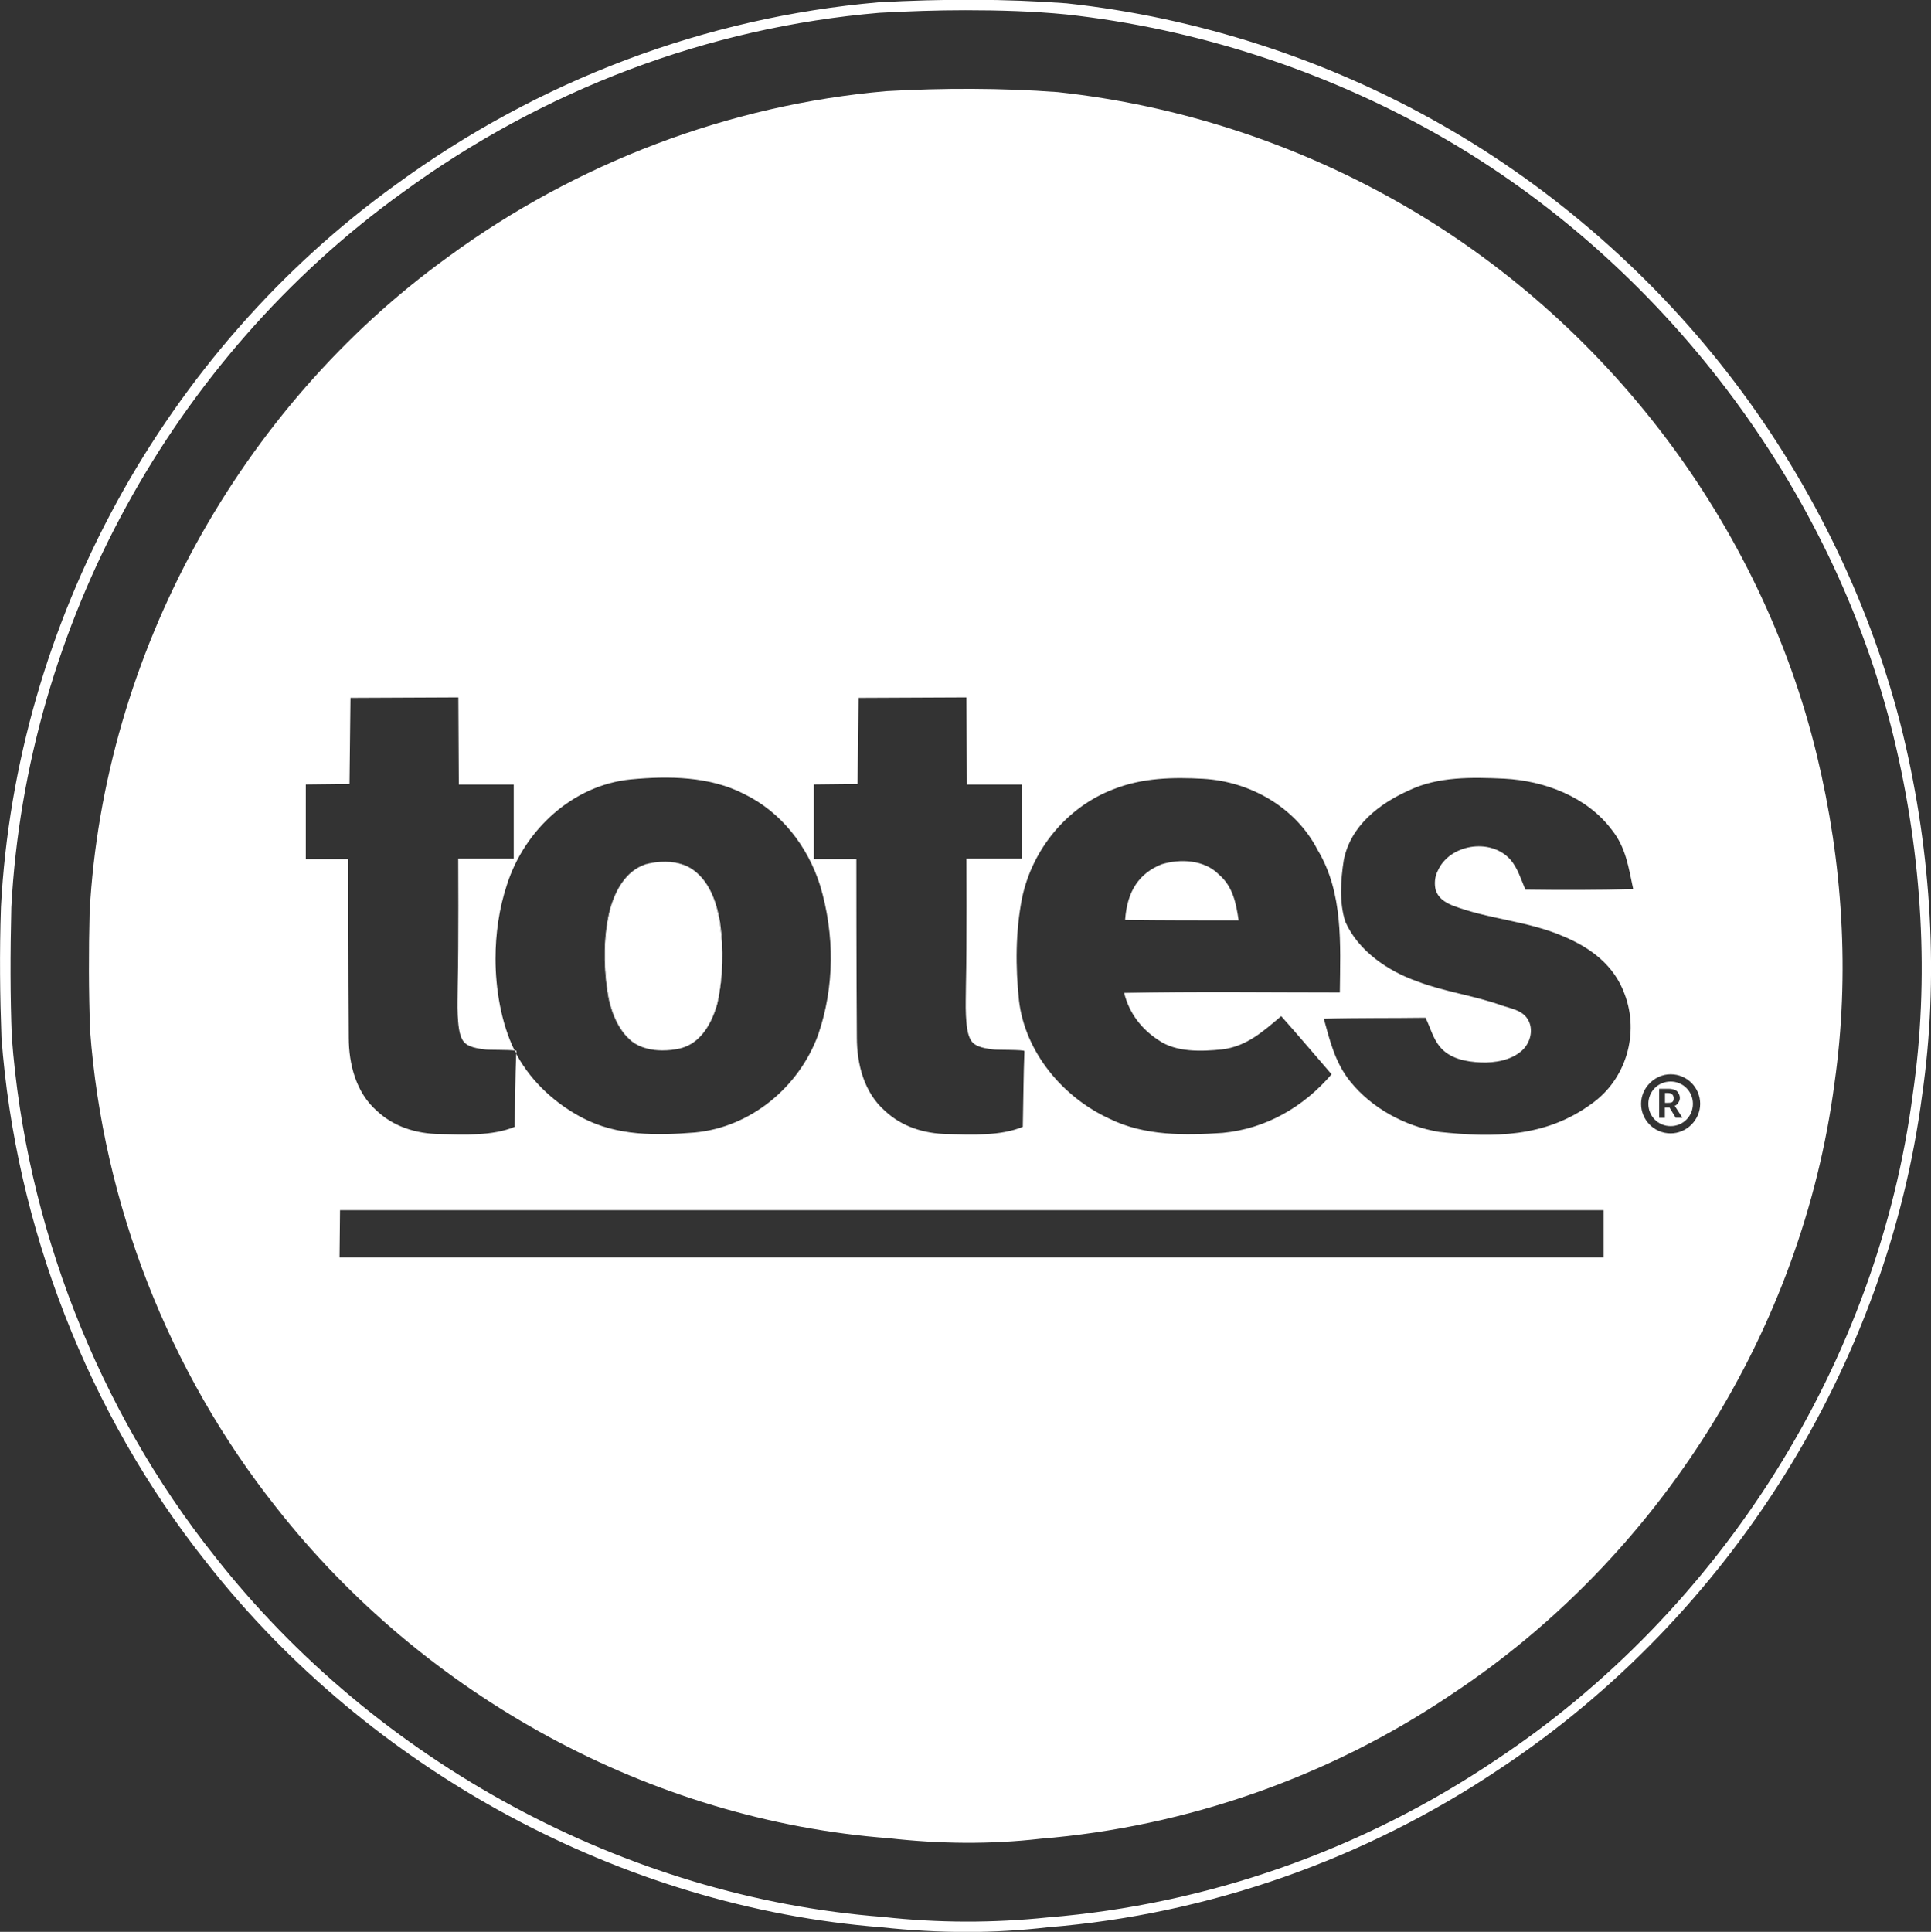
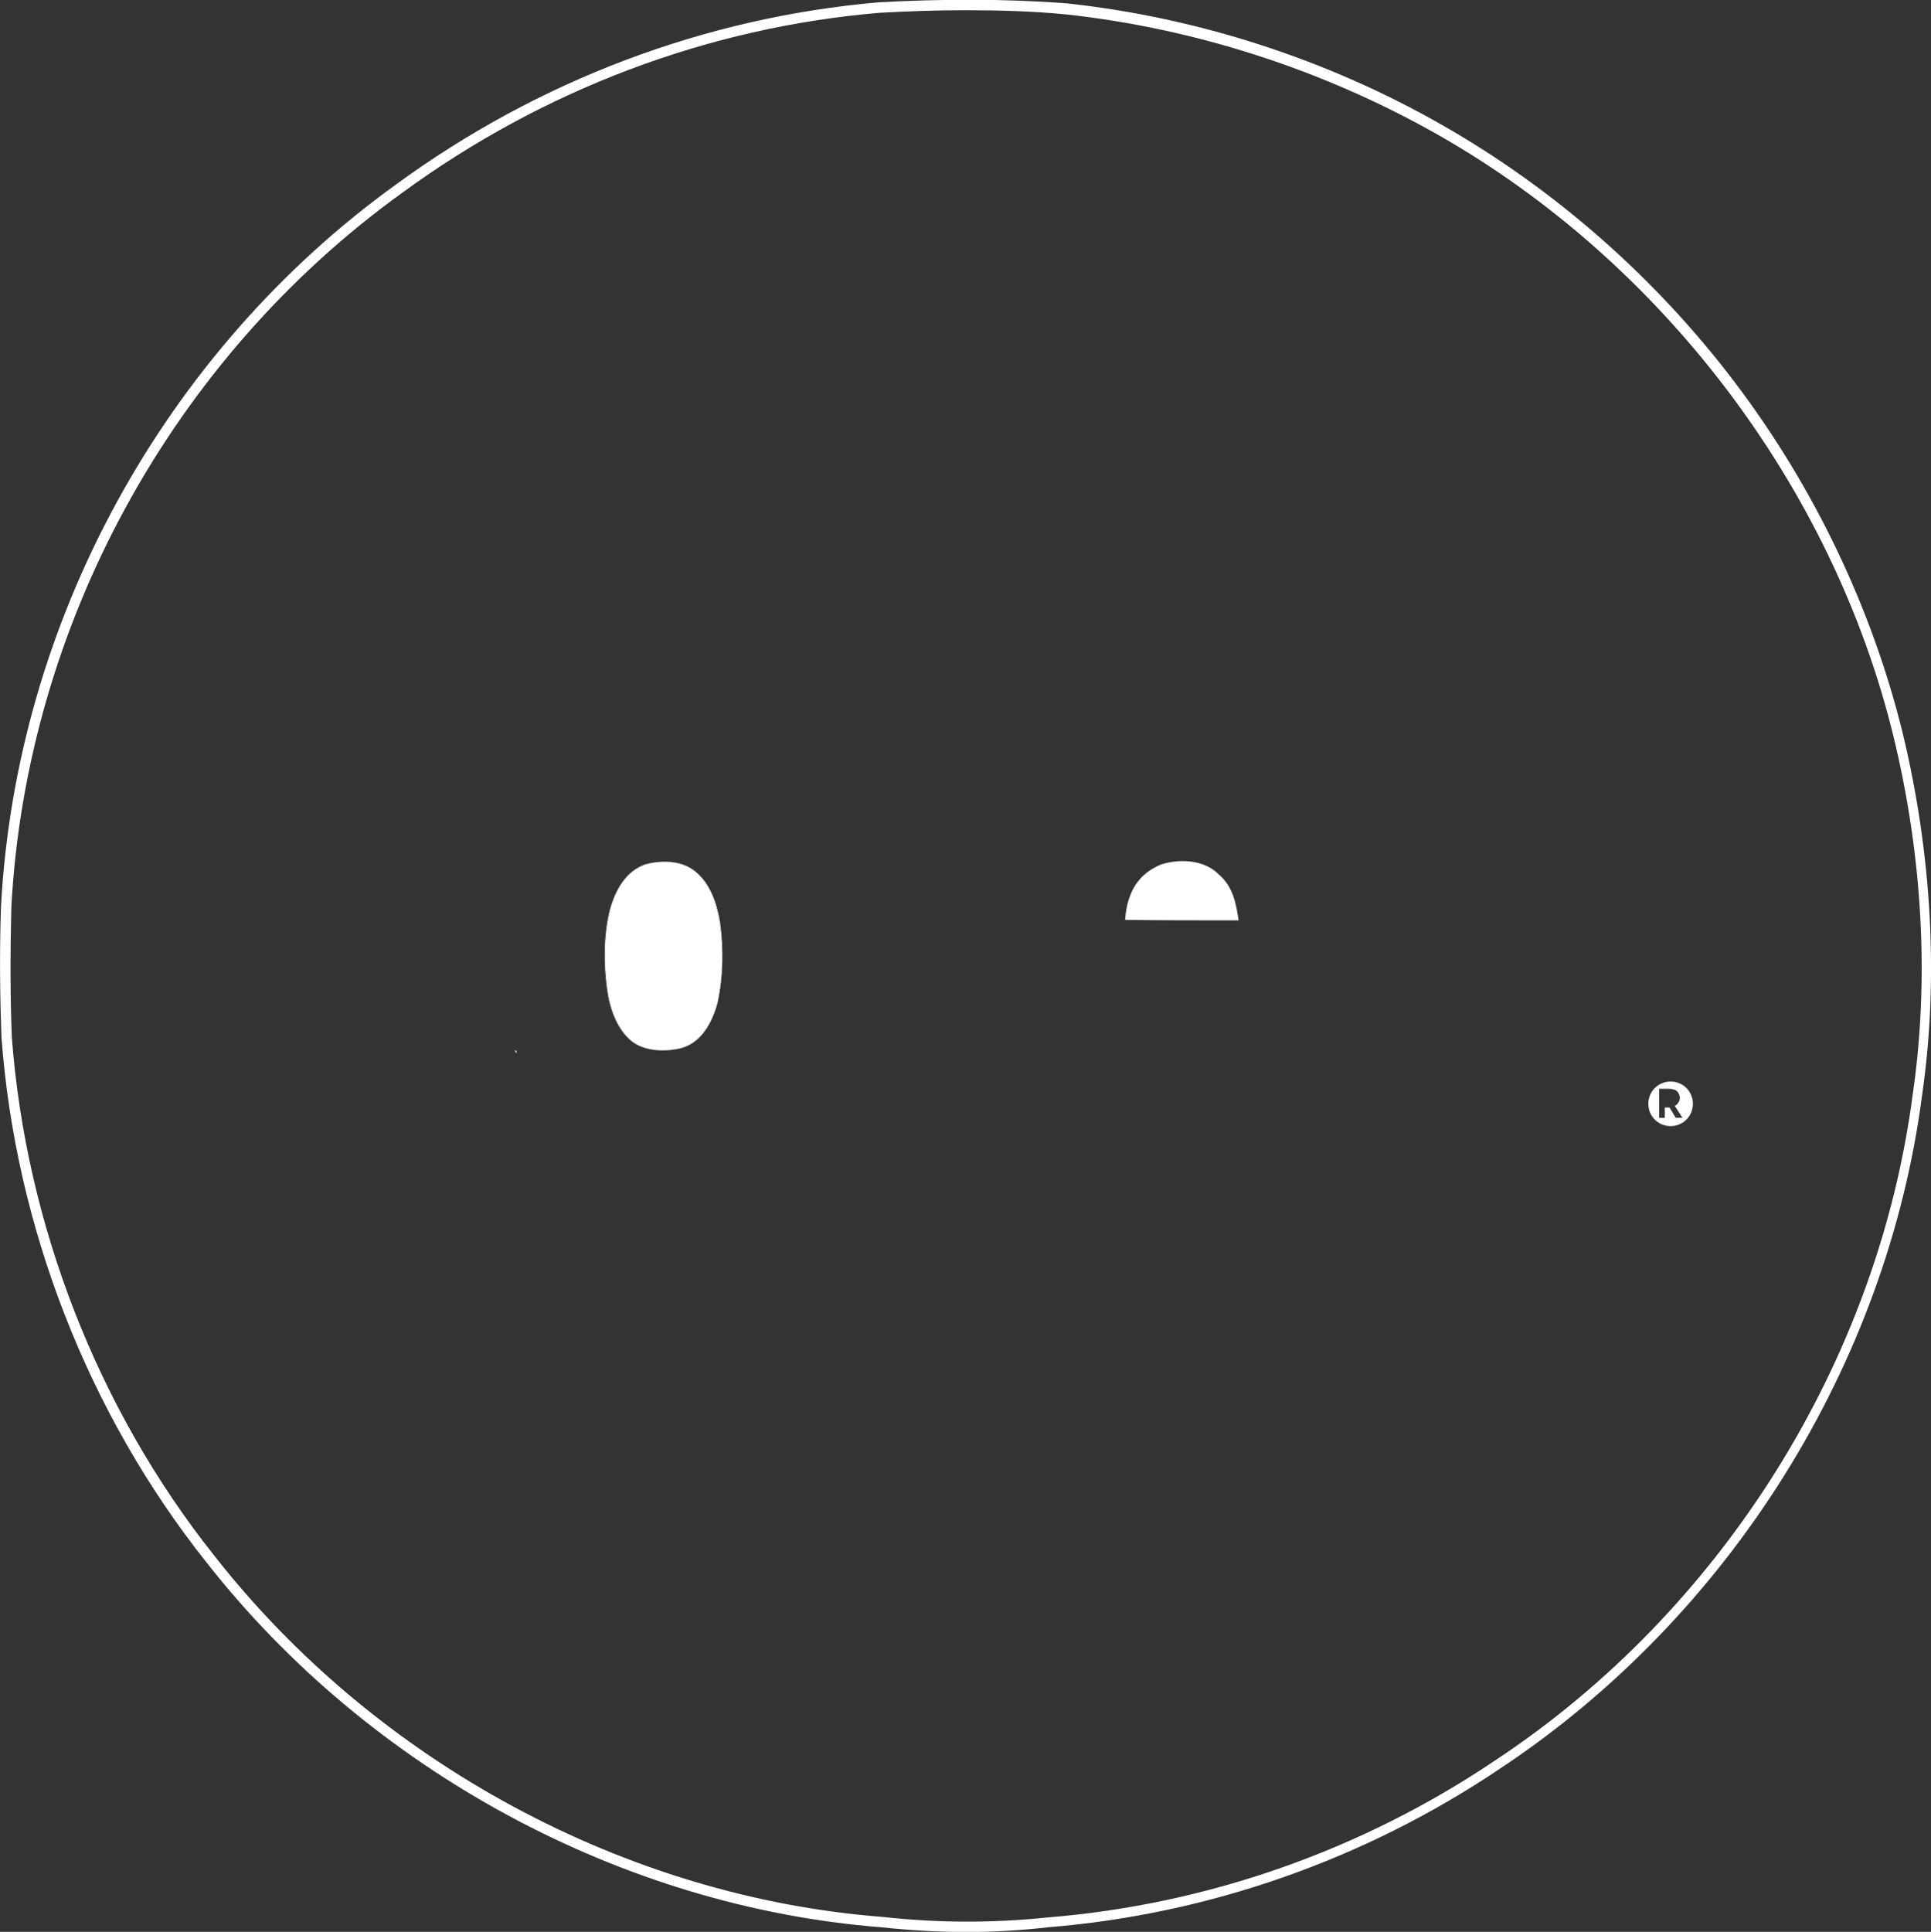
<svg xmlns="http://www.w3.org/2000/svg" version="1.1" id="Layer_1" x="0px" y="0px" viewBox="0 0 1568.5 1569" style="enable-background:new 0 0 1568.5 1569;" xml:space="preserve">
  <rect x="0" y="0" width="1568.5" height="1569" fill="#333333" stroke="none" />
  <style type="text/css">
	.st0{fill:#FFFFFF;}
</style>
  <g>
    <path class="st0" d="M1545.7,596.2c-24.8-101.5-72-200.5-136.5-285.6c-64.4-85.1-146.6-157.1-237.5-208.9   c-93.5-53.5-199.2-87.6-305.4-99C817.1-1,765.7-1,713.4,1.9C572.8,14.2,437.6,65.1,321.7,149.8C133.1,285.8,13,505.2,0.8,736.5   c-1.3,38.3-0.8,72.9,0.4,106.1c11.4,153.7,70.3,305.4,166.4,426.2c132.7,169.3,337.8,280.1,548.4,296.5c23.2,2.5,46.3,3.8,69.5,3.8   c21.9,0,44.2-1.3,65.7-3.8c130.6-10.5,257.8-55.2,367.3-128.9c186.2-123.4,314.2-327.7,342.8-547.1   C1574.8,795.9,1569.3,694.4,1545.7,596.2z M1553.7,888.5c-28.2,216.9-155,419.5-339.1,541.2c-108.2,72.9-233.8,117.1-363.5,127.6   c-44.2,4.6-88.9,4.6-133.9-0.4c-208.5-16-411.5-125.5-542.9-293.1C79.1,1144.2,21,994.2,9.6,842.2c-1.3-32.9-1.3-67.4-0.4-105.3   c12.2-228.7,130.6-445.6,317.6-580.4C441.4,72.7,575.3,22.2,714.3,10.4c23.6-1.3,46.8-2.1,69.9-2.1c27.8,0,55.2,0.8,81.7,3.4   c104.9,11.4,209.3,45.1,302,97.7c182.4,103.6,320.9,286.4,370.2,489C1561.7,695.6,1567.2,795.9,1553.7,888.5z" />
-     <path class="st0" d="M1354.9,887.7h-2.5v8h2.5c3.4,0,4.6-0.8,4.6-3.8C1359.5,889.4,1357.8,887.7,1354.9,887.7z" />
    <path class="st0" d="M513.4,846c6.6,5,15.6,7.1,24.4,7.1c-8.7-0.1-17.4-2.2-24-7.1c-12.2-9.7-18.1-26.5-20.2-41.7   c-2.9-21.5-2.9-44.2,2.1-65.3c4.2-16,12.6-31.6,29.1-37.1c2.3-0.6,4.8-1.1,7.3-1.5c-2.6,0.3-5.2,0.8-7.7,1.5   c-16.4,5.5-24.8,21.5-29.1,37.1c-5.1,21.1-5.1,43.8-2.1,65.3C495.3,819.4,501.2,836.3,513.4,846z" />
-     <path class="st0" d="M1136.3,164.5c-85.1-48.4-179.8-79.2-277.1-89.7c-45.9-3.4-93.1-3.4-139-0.8c-128,11-252.3,58.5-355.9,134.4   C194.5,330.9,84.2,531.4,72.8,740.7c-0.8,32-0.8,64.4,0.4,96.5c10.5,140.3,63.6,276.7,151.2,387.1c120,152.9,303.7,254,497.8,268.7   c40.9,4.6,82.1,5.1,123,0.4c118.8-9.7,235-50.5,333.6-117.1c168.5-111.2,285.1-296.1,311.3-496.6c12.6-88.4,6.7-179.4-14.3-266.2   C1430.3,425.2,1304.4,260.1,1136.3,164.5z M904.7,640.9c23.6-9.3,48.4-9.7,72.4-8.4c38.3,2.1,75.4,23.2,93.1,57.7   c21.1,35,18.5,76.7,18.1,115.8c-58.1,0-116.7-0.8-175.2,0.4c4.2,16.8,14.3,29.5,27.8,38.3c14.3,10.1,35,9.3,51.8,7.6   c20.2-2.5,33.3-14.7,48-27c13.9,15.6,27.4,31.6,40.9,47.2c-22.7,26.5-53.1,44.2-88.4,47.6c-30.7,2.1-63.6,2.5-91.8-11.4   c-37.9-17.3-68.7-53.9-73.7-96c-2.9-27.4-2.9-56,2.5-83.4C838.5,689.7,866.8,655.2,904.7,640.9z M661.2,637.1l35.4-0.4l0.8-69.9   l87.6-0.4l0.4,70.8h44.6v60.2H785c0,0,0.4,68.2-0.4,102.8c0,8-0.4,16.4,0,24.4c0.4,6.3,0.8,16,4.6,21.1c3.8,5.1,12.2,5.9,18.1,6.7   c2.5,0.4,24.8,0,24.8,1.3c-0.8,20.2-0.8,39.6-1.3,61.5c-18.5,7.6-41.3,6.3-61.1,5.9c-19-0.4-37.1-5.9-51-19   c-16.8-14.7-22.7-37.9-22.7-59.4c-0.4-48.4-0.4-144.9-0.4-144.9h-34.5V637.1z M248.5,637.1l35.4-0.4l0.8-69.9l87.6-0.4l0.4,70.8   h44.6v60.2h-45.1c0,0,0.4,68.2-0.4,102.8c0,8-0.4,16.4,0,24.4c0.4,6.3,0.8,16,4.6,21.1s12.2,5.9,18.1,6.7   c2.1,0.4,18.6,0.1,23.5,0.8c-11-22.2-15.5-50.4-15.5-74.5c0-20.2,2.9-40.9,9.3-60.2c14.3-44.6,53.5-80.9,100.7-85.5   c30.7-2.9,64-2.5,91.8,11.8c30.3,14.7,51.8,42.5,61.9,74.5c11.8,39.6,11.8,82.1-1.7,121.3c-15.6,42.5-54.8,75-100.2,79.2   c-31.2,2.5-62.8,2.9-91-11.8c-21.9-11.4-41.3-29.1-53.1-50.5c-0.3-0.6-0.6-1.2-0.9-1.8c-0.8,19.5-0.8,38.3-1.2,59.5   c-18.5,7.6-41.3,6.3-61.1,5.9c-19-0.4-37.1-5.9-51-19c-16.8-14.7-22.7-37.9-22.7-59.4c-0.4-48.4-0.4-144.9-0.4-144.9h-34.5V637.1z    M1302.7,1021.2H275.8l0.4-38.3h1026.4V1021.2z M1166.2,723c2.1,6.3,7.2,9.7,13.1,12.2c29.1,11.4,61.5,12.6,90.6,25.3   c22.3,9.3,41.3,23.6,49.7,46.8c12.2,32,1.3,69.5-27,89.3c-37.5,27.4-79.6,27.4-123.8,22.7c-27.4-4.6-54.3-19-72-40.9   c-12.2-15.2-16.4-32.4-21.5-51c27.4-0.8,55.2-0.4,82.6-0.8c3.8,7.6,5.9,16.4,11.4,23.2c8,10.1,21.5,12.6,33.7,13.1   c11.4,0.4,24.4-1.7,33.3-9.7c0.4-0.4,0.8-0.8,1.3-1.3c5.9-6.3,8-16.4,3.4-24c-4.6-7.6-13.9-8.8-21.5-11.4   c-22.3-8-46.3-11-68.2-19.4c-24-8.4-48-24.8-58.5-48.4c-5.1-15.6-3.8-34.1-1.3-50.1c5.5-27.8,28.6-45.9,53.5-56.9   c23.2-11,50.1-10.5,76.7-9.3c32.9,1.7,67.4,14.7,87.6,41.7c11.4,14.3,13.5,30.3,17.3,48c-29.1,0.8-58.5,0.8-87.6,0.4   c-3.4-8-6.3-17.7-12.2-24.4c-16.4-18.1-49.7-12.2-59,9.3C1165.4,712,1164.9,717.9,1166.2,723z M1357,920.5c-13.5,0-24-11-24-24   s11-24,24-24c13.5,0,24,11,24,24S1370.1,920.5,1357,920.5z" />
    <path class="st0" d="M1357,878.4c-10.1,0-18.1,8-18.1,18.1s8,18.1,18.1,18.1c10.1,0,18.1-8,18.1-18.1S1367.1,878.4,1357,878.4z    M1361.2,907.9l-5.1-8.4h-0.4h-3.4v8.4h-4.6v-23.6h8c1.7,0,3.4,0.4,4.6,0.8c1.3,0.4,2.5,1.7,2.9,2.5c0.8,1.3,1.3,2.5,1.3,4.2   c0,1.3-0.4,2.5-1.3,3.8c-0.8,1.3-1.7,2.1-2.9,2.5l6.3,9.7H1361.2z" />
    <path class="st0" d="M990.2,710.4c-11.8-12.2-31.6-13.1-46.8-8.4c-17.7,7.2-27.8,21.1-29.5,45.1c29.5,0.4,62.8,0.4,92.2,0.4   C1004.1,733.9,1001.5,720,990.2,710.4z" />
    <path class="st0" d="M419.5,853.6c0-0.2-0.5-0.3-1.4-0.5c0.4,0.8,0.9,1.7,1.3,2.5C419.4,854.9,419.4,854.2,419.5,853.6z" />
    <path class="st0" d="M495.7,739c-5.1,21.1-5.1,43.8-2.1,65.3c2.1,15.2,8,32,20.2,41.7c6.6,5,15.3,7,24,7.1c5.2,0,10.3-0.6,14.8-1.7   c16.8-4.2,25.7-21.1,29.9-36.6c5.1-21.5,5.1-44.2,1.7-65.7c-2.1-15.2-7.6-32-20.2-41.7c-8.9-6.8-20.8-8.4-31.9-7   c-2.5,0.4-4.9,0.9-7.3,1.5C508.3,707.4,499.9,723,495.7,739z" />
    <path class="st0" d="M563.9,707.4c12.6,9.7,18.1,26.5,20.2,41.7c3.4,21.5,3.4,44.2-1.7,65.7c-4.2,15.6-13.1,32.4-29.9,36.6   c-4.5,1.1-9.6,1.7-14.8,1.7c5.2,0.1,10.5-0.6,15.2-1.7c16.8-4.2,25.7-21.1,29.9-36.6c4.6-21.5,5.1-44.2,2.1-65.7   c-2.5-15.2-8-32-20.6-41.7c-8.9-7.2-21.2-8.5-32.3-7C543.2,699,555.1,700.6,563.9,707.4z" />
-     <path class="st0" d="M425.4,865.4c0.4,0.8,1.3,1.7,1.7,2.1C426.6,866.6,425.8,866.2,425.4,865.4z" />
  </g>
</svg>